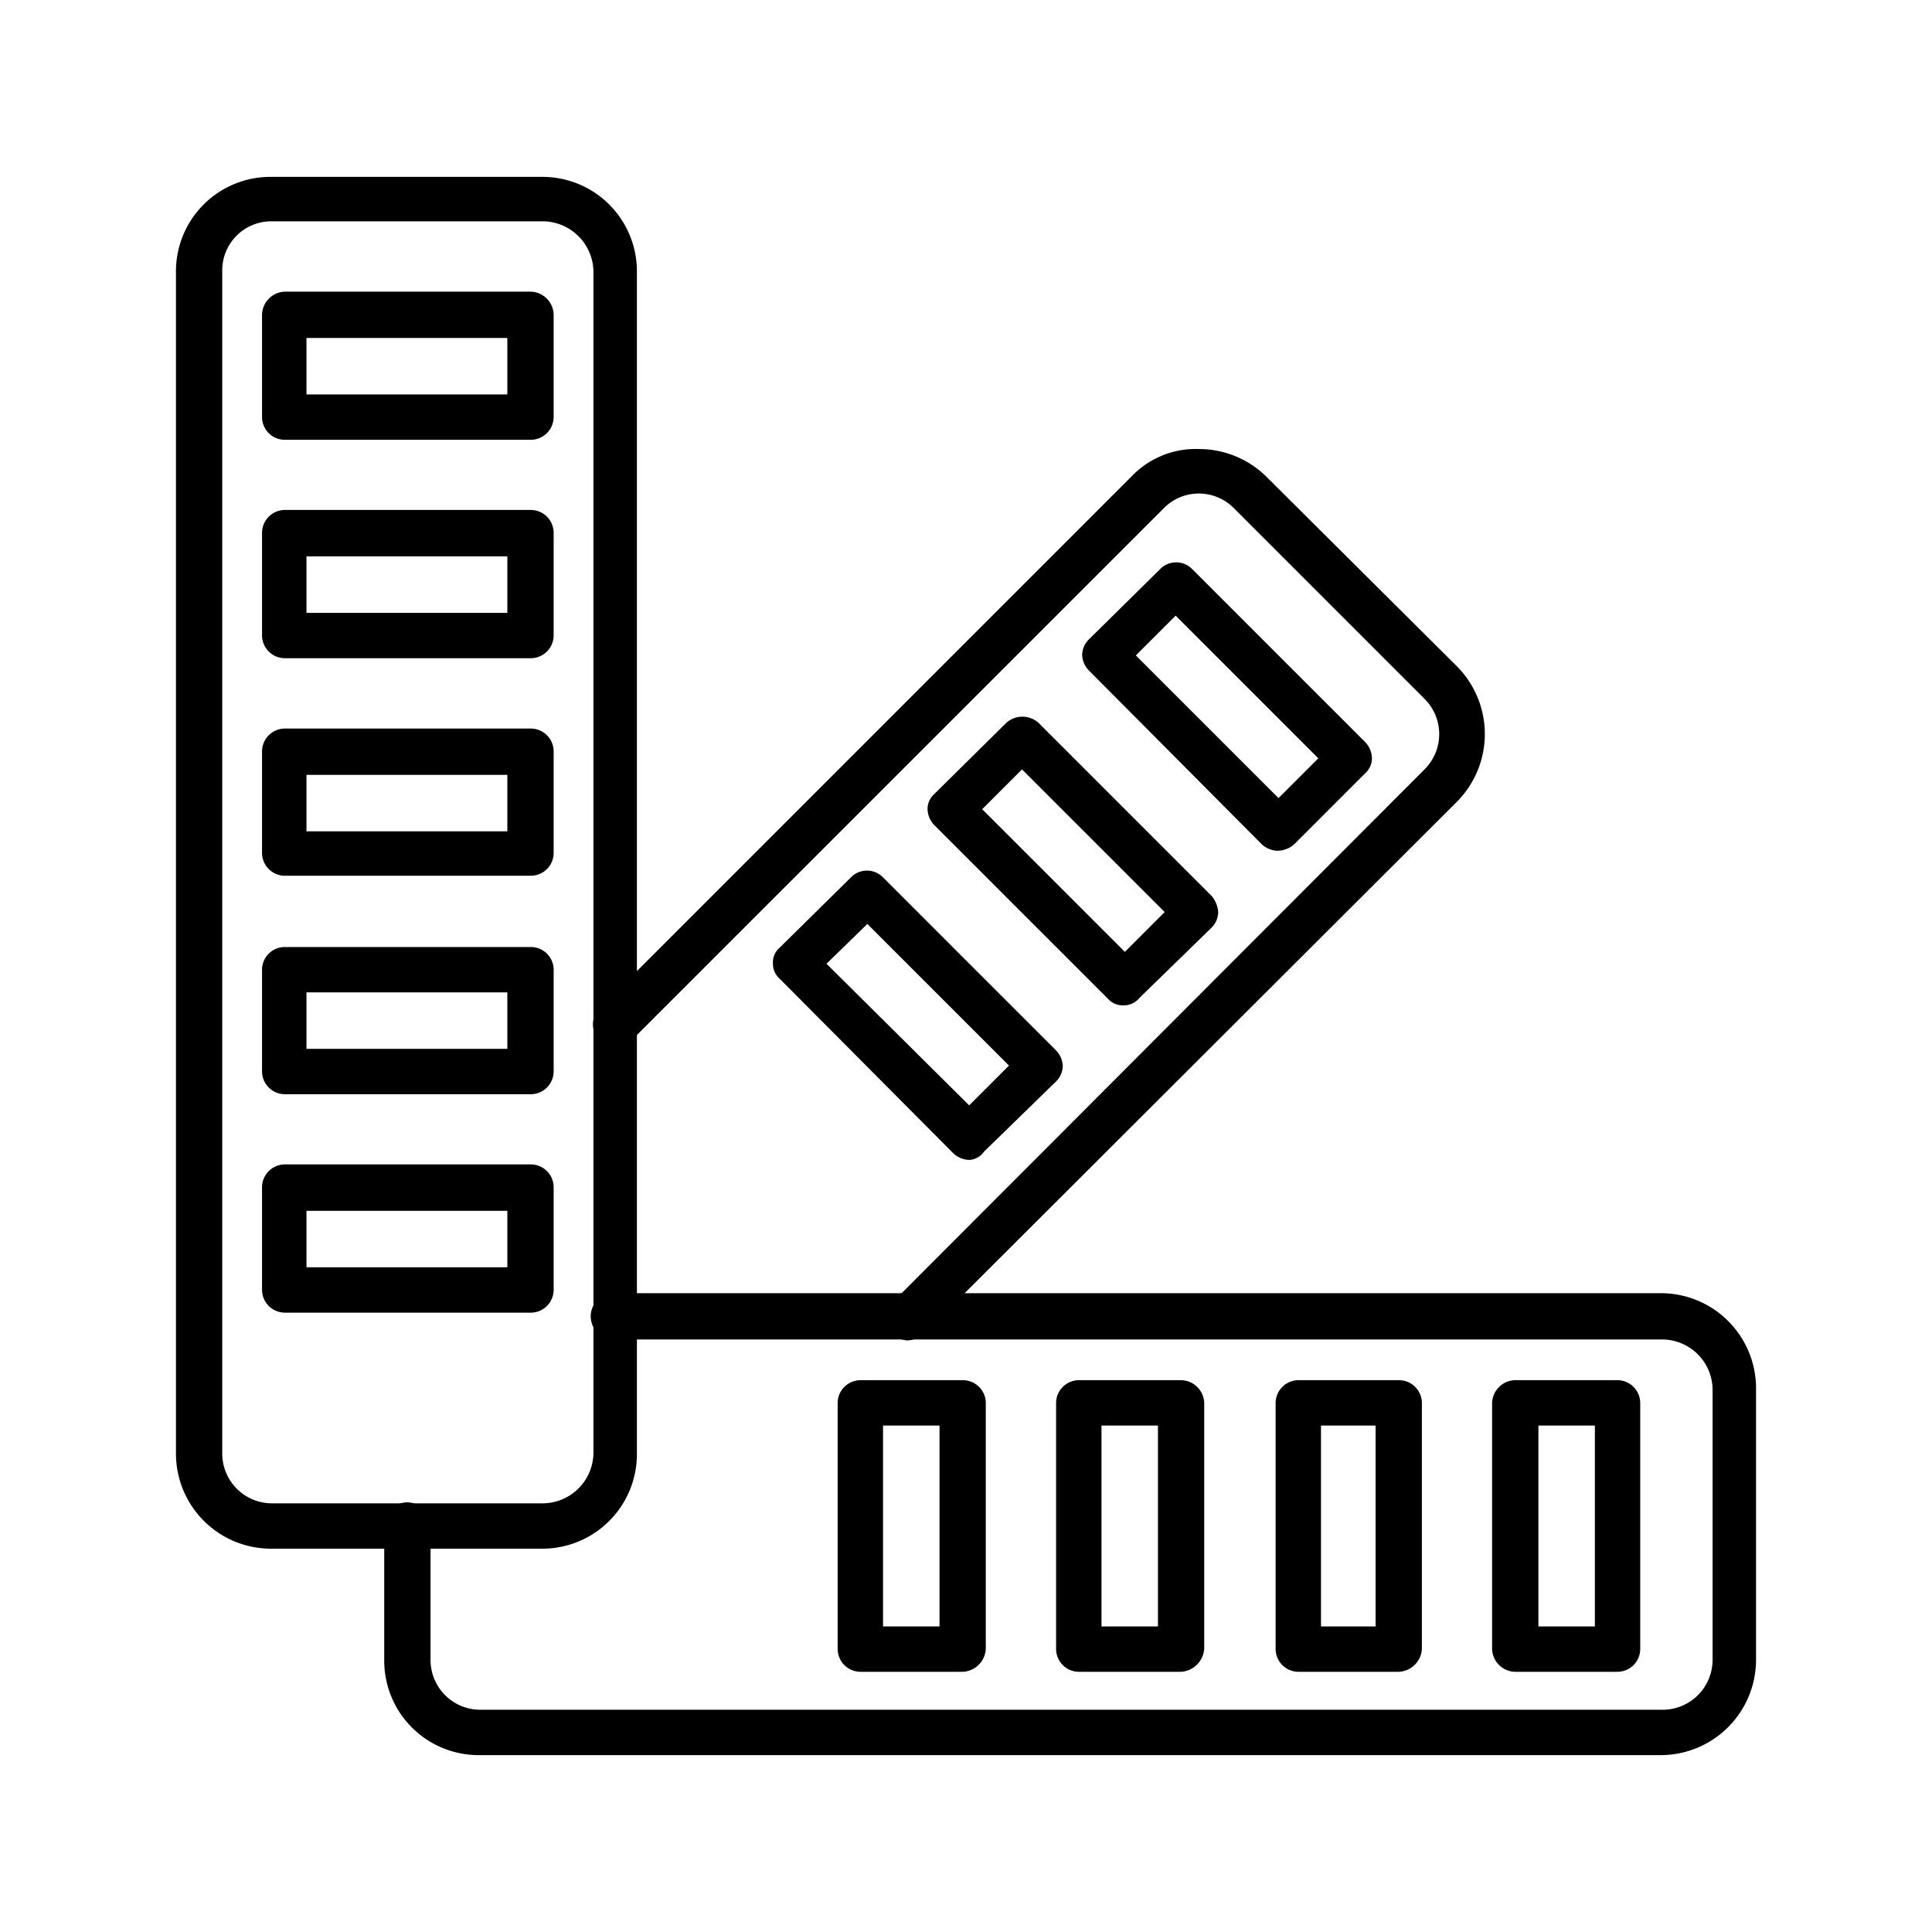
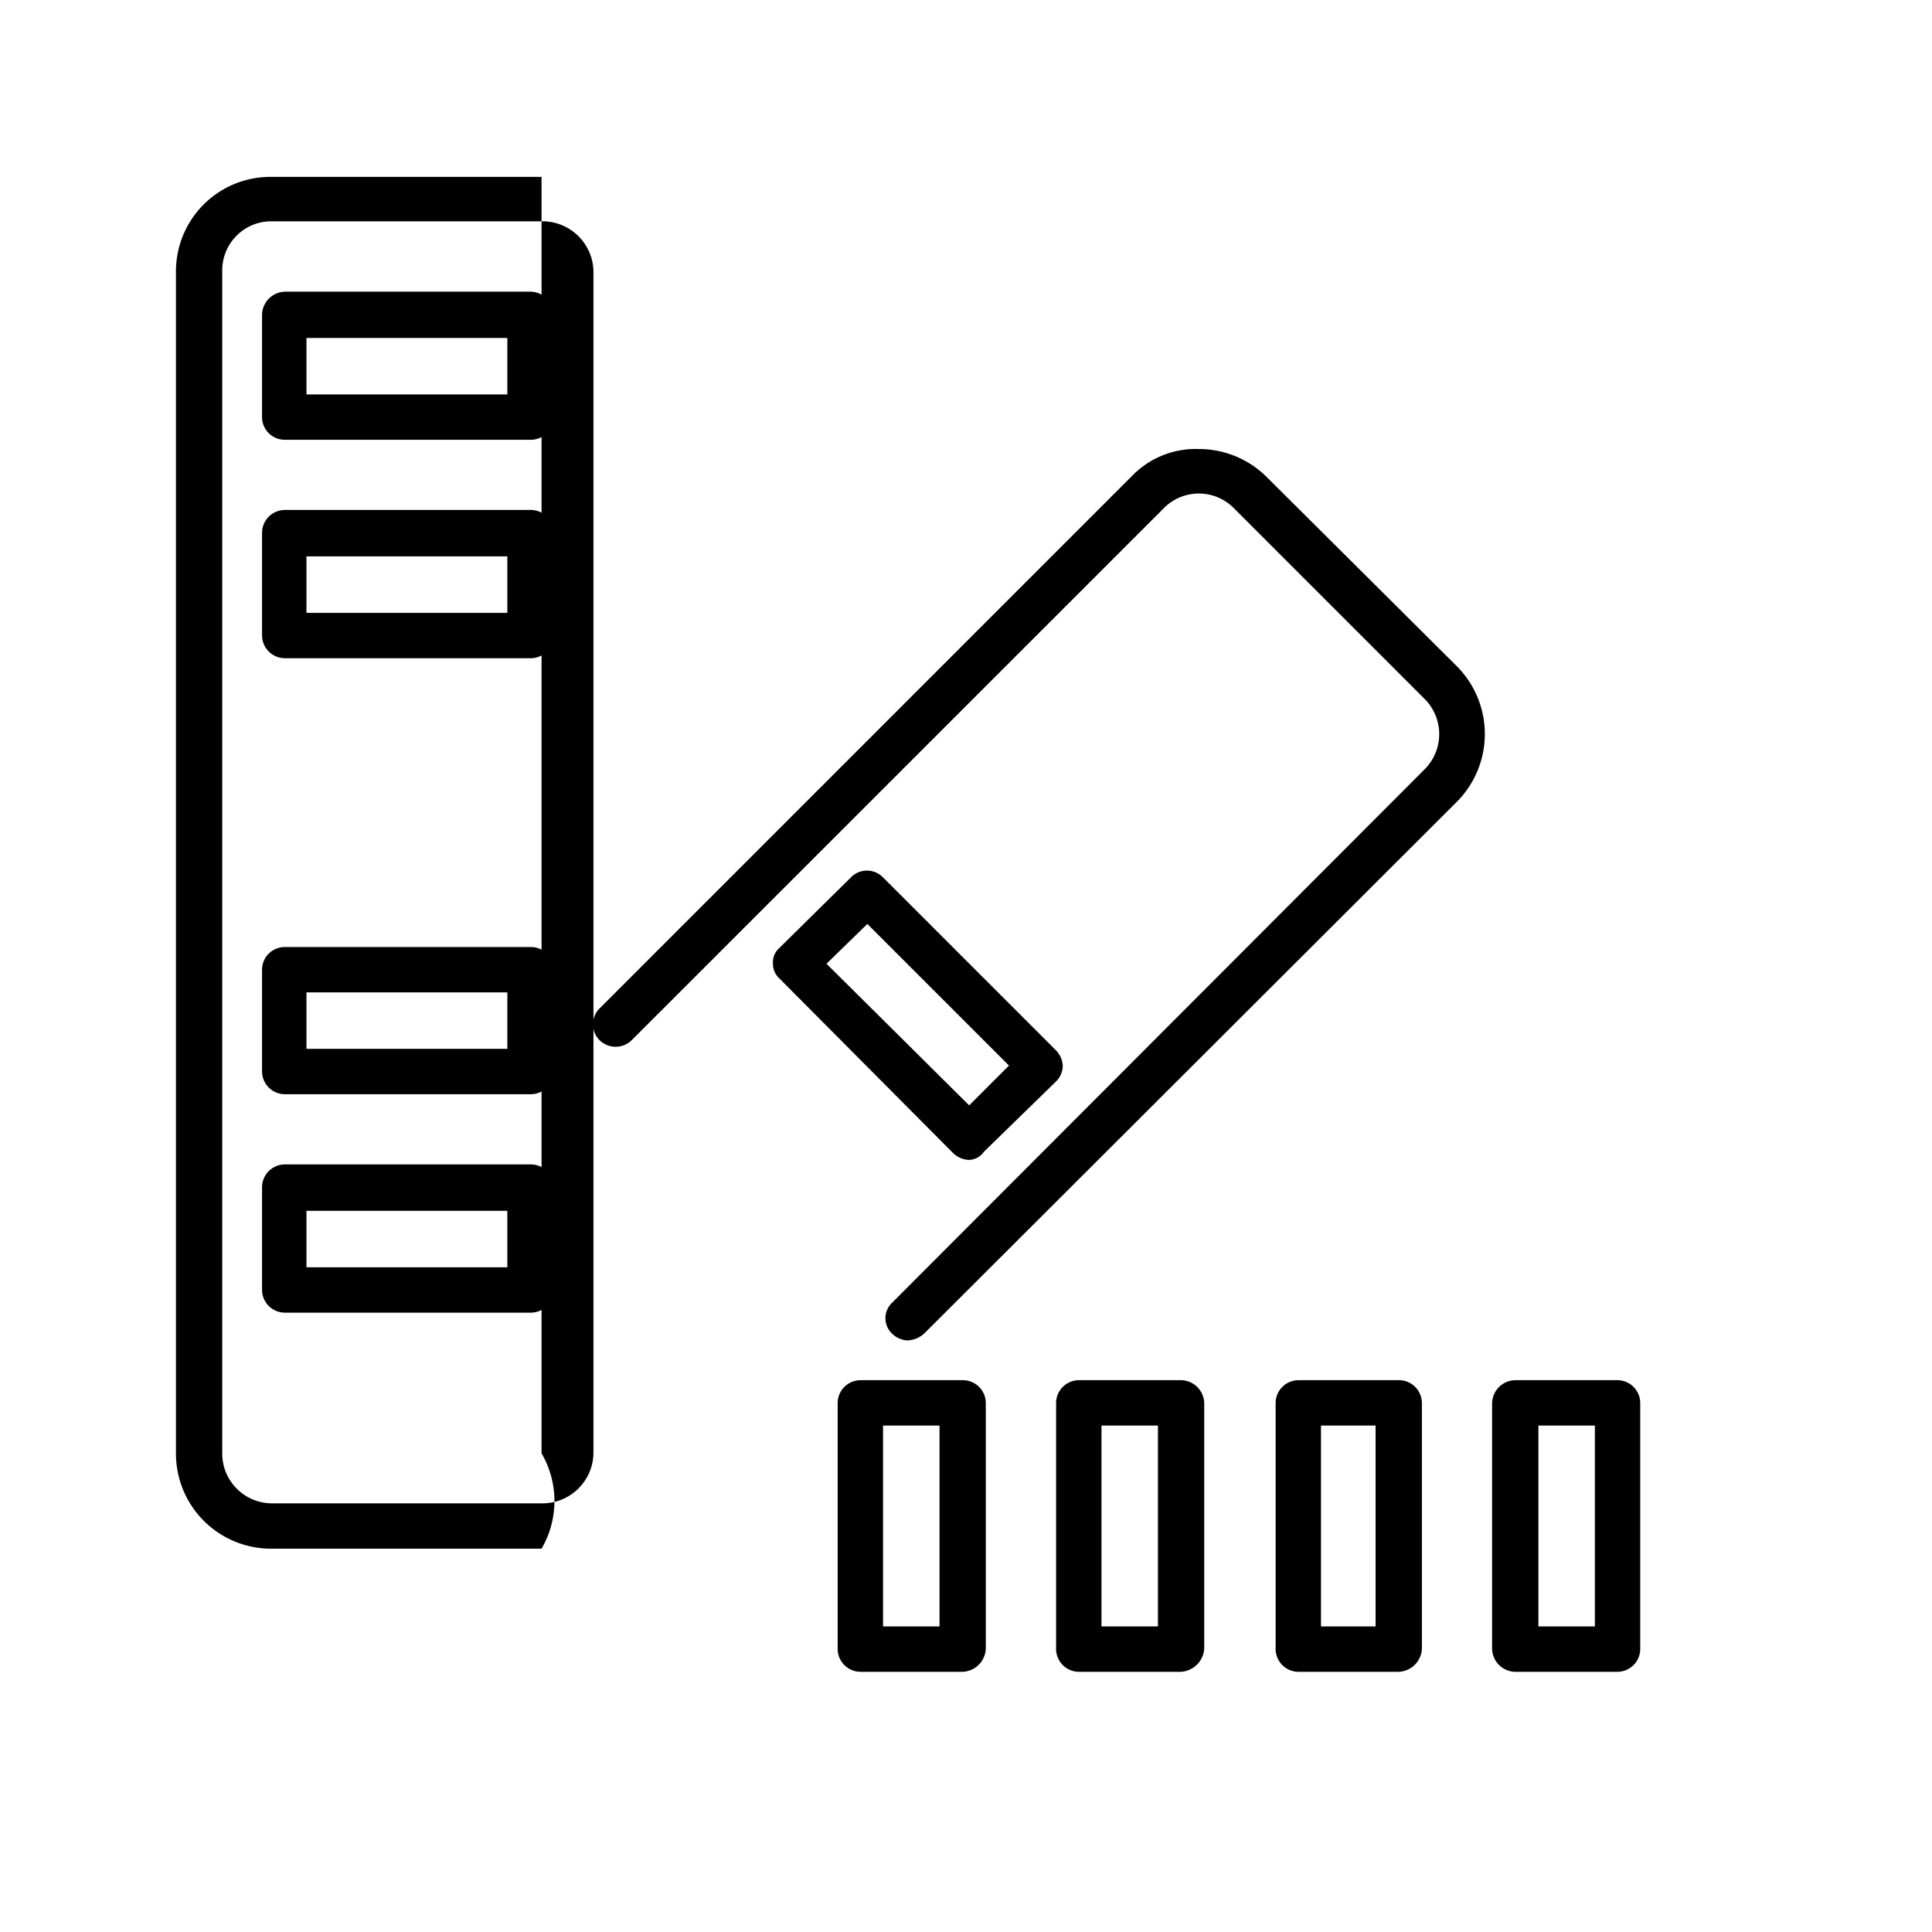
<svg xmlns="http://www.w3.org/2000/svg" width="65" height="65" viewBox="0 0 65 65">
  <g id="Vector_Smart_Object" data-name="Vector Smart Object" transform="translate(2 8)">
    <rect id="Rectangle_3439" data-name="Rectangle 3439" width="65" height="65" transform="translate(-2 -8)" fill="#fff" opacity="0" />
    <g id="Layer_x0020_1" transform="translate(3.92 -3.049)">
      <g id="_407826080" transform="translate(0 1)">
        <g id="Group_6278" data-name="Group 6278" transform="translate(0 0)">
-           <path id="Path_4009" data-name="Path 4009" d="M12.3,47.153H3.208A3.2,3.2,0,0,1,0,43.945V4.177A3.177,3.177,0,0,1,3.208,1H12.3a3.177,3.177,0,0,1,3.208,3.177V43.945A3.183,3.183,0,0,1,12.3,47.153ZM3.208,2.495A1.649,1.649,0,0,0,1.557,4.177V43.945a1.675,1.675,0,0,0,1.682,1.682h9.125a1.716,1.716,0,0,0,1.682-1.682V4.177a1.716,1.716,0,0,0-1.682-1.682Z" transform="translate(0 -1)" fill-rule="evenodd" />
+           <path id="Path_4009" data-name="Path 4009" d="M12.3,47.153H3.208A3.2,3.2,0,0,1,0,43.945V4.177A3.177,3.177,0,0,1,3.208,1H12.3V43.945A3.183,3.183,0,0,1,12.3,47.153ZM3.208,2.495A1.649,1.649,0,0,0,1.557,4.177V43.945a1.675,1.675,0,0,0,1.682,1.682h9.125a1.716,1.716,0,0,0,1.682-1.682V4.177a1.716,1.716,0,0,0-1.682-1.682Z" transform="translate(0 -1)" fill-rule="evenodd" />
        </g>
        <g id="Group_6279" data-name="Group 6279" transform="translate(2.896 3.862)">
          <path id="Path_4010" data-name="Path 4010" d="M102.031,129.983H93.779a.765.765,0,0,1-.779-.747v-3.457a.791.791,0,0,1,.779-.779h8.253a.791.791,0,0,1,.779.779V129.2A.771.771,0,0,1,102.031,129.983Zm-7.536-1.526h6.758v-1.9H94.495Z" transform="translate(-93 -125)" fill-rule="evenodd" />
        </g>
        <g id="Group_6280" data-name="Group 6280" transform="translate(2.896 11.211)">
          <path id="Path_4011" data-name="Path 4011" d="M102.031,365.983H93.779A.771.771,0,0,1,93,365.2v-3.426a.771.771,0,0,1,.779-.779h8.253a.771.771,0,0,1,.779.779V365.2A.771.771,0,0,1,102.031,365.983Zm-7.536-1.526h6.758v-1.9H94.495Z" transform="translate(-93 -361)" fill-rule="evenodd" />
        </g>
        <g id="Group_6281" data-name="Group 6281" transform="translate(2.896 18.561)">
-           <path id="Path_4012" data-name="Path 4012" d="M102.031,601.952H93.779a.771.771,0,0,1-.779-.779v-3.395a.771.771,0,0,1,.779-.779h8.253a.771.771,0,0,1,.779.779v3.395A.771.771,0,0,1,102.031,601.952Zm-7.536-1.495h6.758v-1.9H94.495Z" transform="translate(-93 -597)" fill-rule="evenodd" />
-         </g>
+           </g>
        <g id="Group_6282" data-name="Group 6282" transform="translate(2.896 25.911)">
          <path id="Path_4013" data-name="Path 4013" d="M102.031,837.952H93.779a.771.771,0,0,1-.779-.779v-3.426a.765.765,0,0,1,.779-.747h8.253a.765.765,0,0,1,.779.747v3.426A.771.771,0,0,1,102.031,837.952Zm-7.536-1.526h6.758v-1.9H94.495Z" transform="translate(-93 -833)" fill-rule="evenodd" />
        </g>
        <g id="Group_6283" data-name="Group 6283" transform="translate(14.03 9.156)">
          <path id="Path_4014" data-name="Path 4014" d="M461.073,324.99a.8.8,0,0,1-.5-.218.717.717,0,0,1,0-1.059l17.907-17.938a1.673,1.673,0,0,0,0-2.367l-6.446-6.446a1.655,1.655,0,0,0-2.3,0L451.792,314.9a.772.772,0,0,1-1.059,0,.753.753,0,0,1,0-1.09L468.641,295.9a2.982,2.982,0,0,1,2.242-.9,3.235,3.235,0,0,1,2.242.9l6.446,6.415a3.233,3.233,0,0,1,0,4.547l-17.938,17.907A.9.9,0,0,1,461.073,324.99Z" transform="translate(-450.5 -295)" fill-rule="evenodd" />
        </g>
        <g id="Group_6284" data-name="Group 6284" transform="translate(30.488 12.971)">
-           <path id="Path_4015" data-name="Path 4015" d="M985.571,427.2a.812.812,0,0,1-.529-.218l-5.824-5.855a.8.8,0,0,1-.218-.5.751.751,0,0,1,.218-.529l2.4-2.367a.753.753,0,0,1,1.09,0l5.824,5.824a.812.812,0,0,1,.218.529.677.677,0,0,1-.218.5l-2.4,2.4A.854.854,0,0,1,985.571,427.2Zm-4.765-6.571,4.8,4.8,1.339-1.339-4.8-4.8Z" transform="translate(-979 -417.5)" fill-rule="evenodd" />
-         </g>
+           </g>
        <g id="Group_6285" data-name="Group 6285" transform="translate(25.288 18.164)">
-           <path id="Path_4016" data-name="Path 4016" d="M818.571,593.959a.663.663,0,0,1-.5-.218l-5.855-5.855a.813.813,0,0,1-.218-.529.678.678,0,0,1,.218-.5l2.429-2.4a.812.812,0,0,1,1.09,0l5.824,5.824a.967.967,0,0,1,.218.529.751.751,0,0,1-.218.529l-2.429,2.367A.676.676,0,0,1,818.571,593.959Zm-4.734-6.6,4.8,4.8,1.339-1.339-4.8-4.8Z" transform="translate(-812 -584.25)" fill-rule="evenodd" />
-         </g>
+           </g>
        <g id="Group_6286" data-name="Group 6286" transform="translate(20.087 23.341)">
          <path id="Path_4017" data-name="Path 4017" d="M651.6,760.232a.813.813,0,0,1-.529-.218l-5.855-5.886a.663.663,0,0,1-.218-.5.642.642,0,0,1,.218-.529l2.4-2.367a.753.753,0,0,1,1.09,0l5.824,5.824a.8.8,0,0,1,.218.5.751.751,0,0,1-.218.529l-2.429,2.367A.641.641,0,0,1,651.6,760.232Zm-4.8-6.6,4.8,4.765,1.339-1.339-4.765-4.765Z" transform="translate(-645 -750.5)" fill-rule="evenodd" />
        </g>
        <g id="Group_6287" data-name="Group 6287" transform="translate(7.007 37.558)">
-           <path id="Path_4018" data-name="Path 4018" d="M267.945,1222.54H228.177a3.177,3.177,0,0,1-3.177-3.208v-4.516a.771.771,0,0,1,.779-.779.791.791,0,0,1,.779.779v4.516a1.675,1.675,0,0,0,1.682,1.682h39.738a1.682,1.682,0,0,0,1.713-1.682v-9.094a1.7,1.7,0,0,0-1.713-1.682H232.754a.779.779,0,1,1,0-1.557h35.191a3.2,3.2,0,0,1,3.208,3.177v9.125A3.21,3.21,0,0,1,267.945,1222.54Z" transform="translate(-225 -1207)" fill-rule="evenodd" />
-         </g>
+           </g>
        <g id="Group_6288" data-name="Group 6288" transform="translate(44.285 40.485)">
          <path id="Path_4019" data-name="Path 4019" d="M1426.2,1310.81h-3.426a.791.791,0,0,1-.779-.779v-8.253a.791.791,0,0,1,.779-.779h3.426a.771.771,0,0,1,.779.779v8.253A.771.771,0,0,1,1426.2,1310.81Zm-2.647-1.526h1.9v-6.758h-1.9Z" transform="translate(-1422 -1301)" fill-rule="evenodd" />
        </g>
        <g id="Group_6289" data-name="Group 6289" transform="translate(36.997 40.485)">
          <path id="Path_4020" data-name="Path 4020" d="M1192.142,1310.81h-3.363a.771.771,0,0,1-.779-.779v-8.253a.771.771,0,0,1,.779-.779h3.363a.771.771,0,0,1,.779.779v8.253A.813.813,0,0,1,1192.142,1310.81Zm-2.616-1.526h1.837v-6.758h-1.837Z" transform="translate(-1188 -1301)" fill-rule="evenodd" />
        </g>
        <g id="Group_6290" data-name="Group 6290" transform="translate(29.616 40.485)">
          <path id="Path_4021" data-name="Path 4021" d="M955.2,1310.81h-3.426a.771.771,0,0,1-.779-.779v-8.253a.771.771,0,0,1,.779-.779H955.2a.791.791,0,0,1,.779.779v8.253A.836.836,0,0,1,955.2,1310.81Zm-2.678-1.526h1.9v-6.758h-1.9Z" transform="translate(-951 -1301)" fill-rule="evenodd" />
        </g>
        <g id="Group_6291" data-name="Group 6291" transform="translate(22.267 40.485)">
          <path id="Path_4022" data-name="Path 4022" d="M719.2,1310.81h-3.426a.771.771,0,0,1-.779-.779v-8.253a.771.771,0,0,1,.779-.779H719.2a.771.771,0,0,1,.779.779v8.253A.813.813,0,0,1,719.2,1310.81Zm-2.678-1.526h1.9v-6.758h-1.9Z" transform="translate(-715 -1301)" fill-rule="evenodd" />
        </g>
        <g id="Group_6292" data-name="Group 6292" transform="translate(2.896 33.229)">
          <path id="Path_4023" data-name="Path 4023" d="M102.031,1072.983H93.779A.771.771,0,0,1,93,1072.2v-3.426a.771.771,0,0,1,.779-.779h8.253a.771.771,0,0,1,.779.779v3.426A.771.771,0,0,1,102.031,1072.983Zm-7.536-1.526h6.758v-1.9H94.495Z" transform="translate(-93 -1068)" fill-rule="evenodd" />
        </g>
      </g>
    </g>
  </g>
</svg>